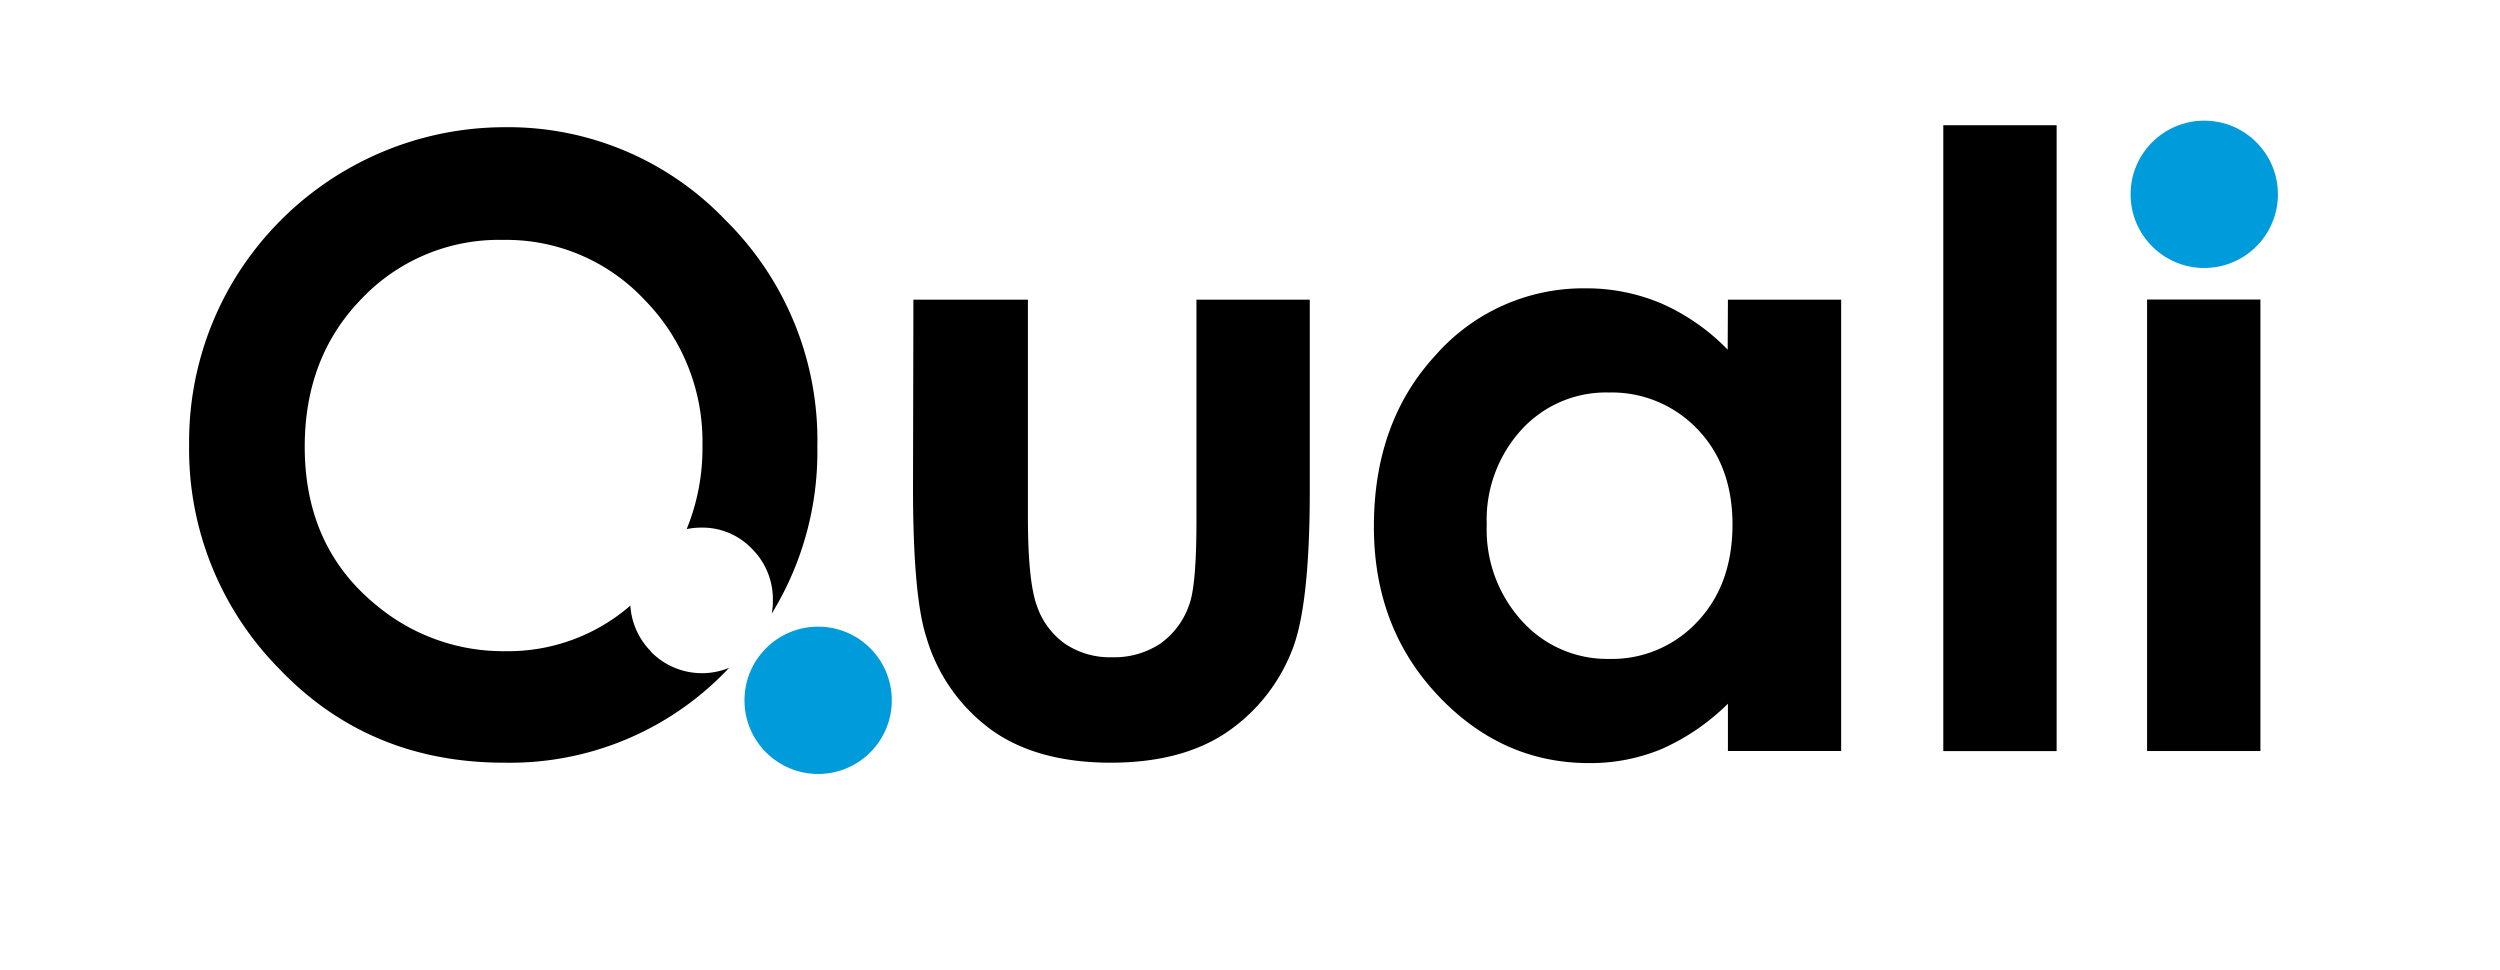
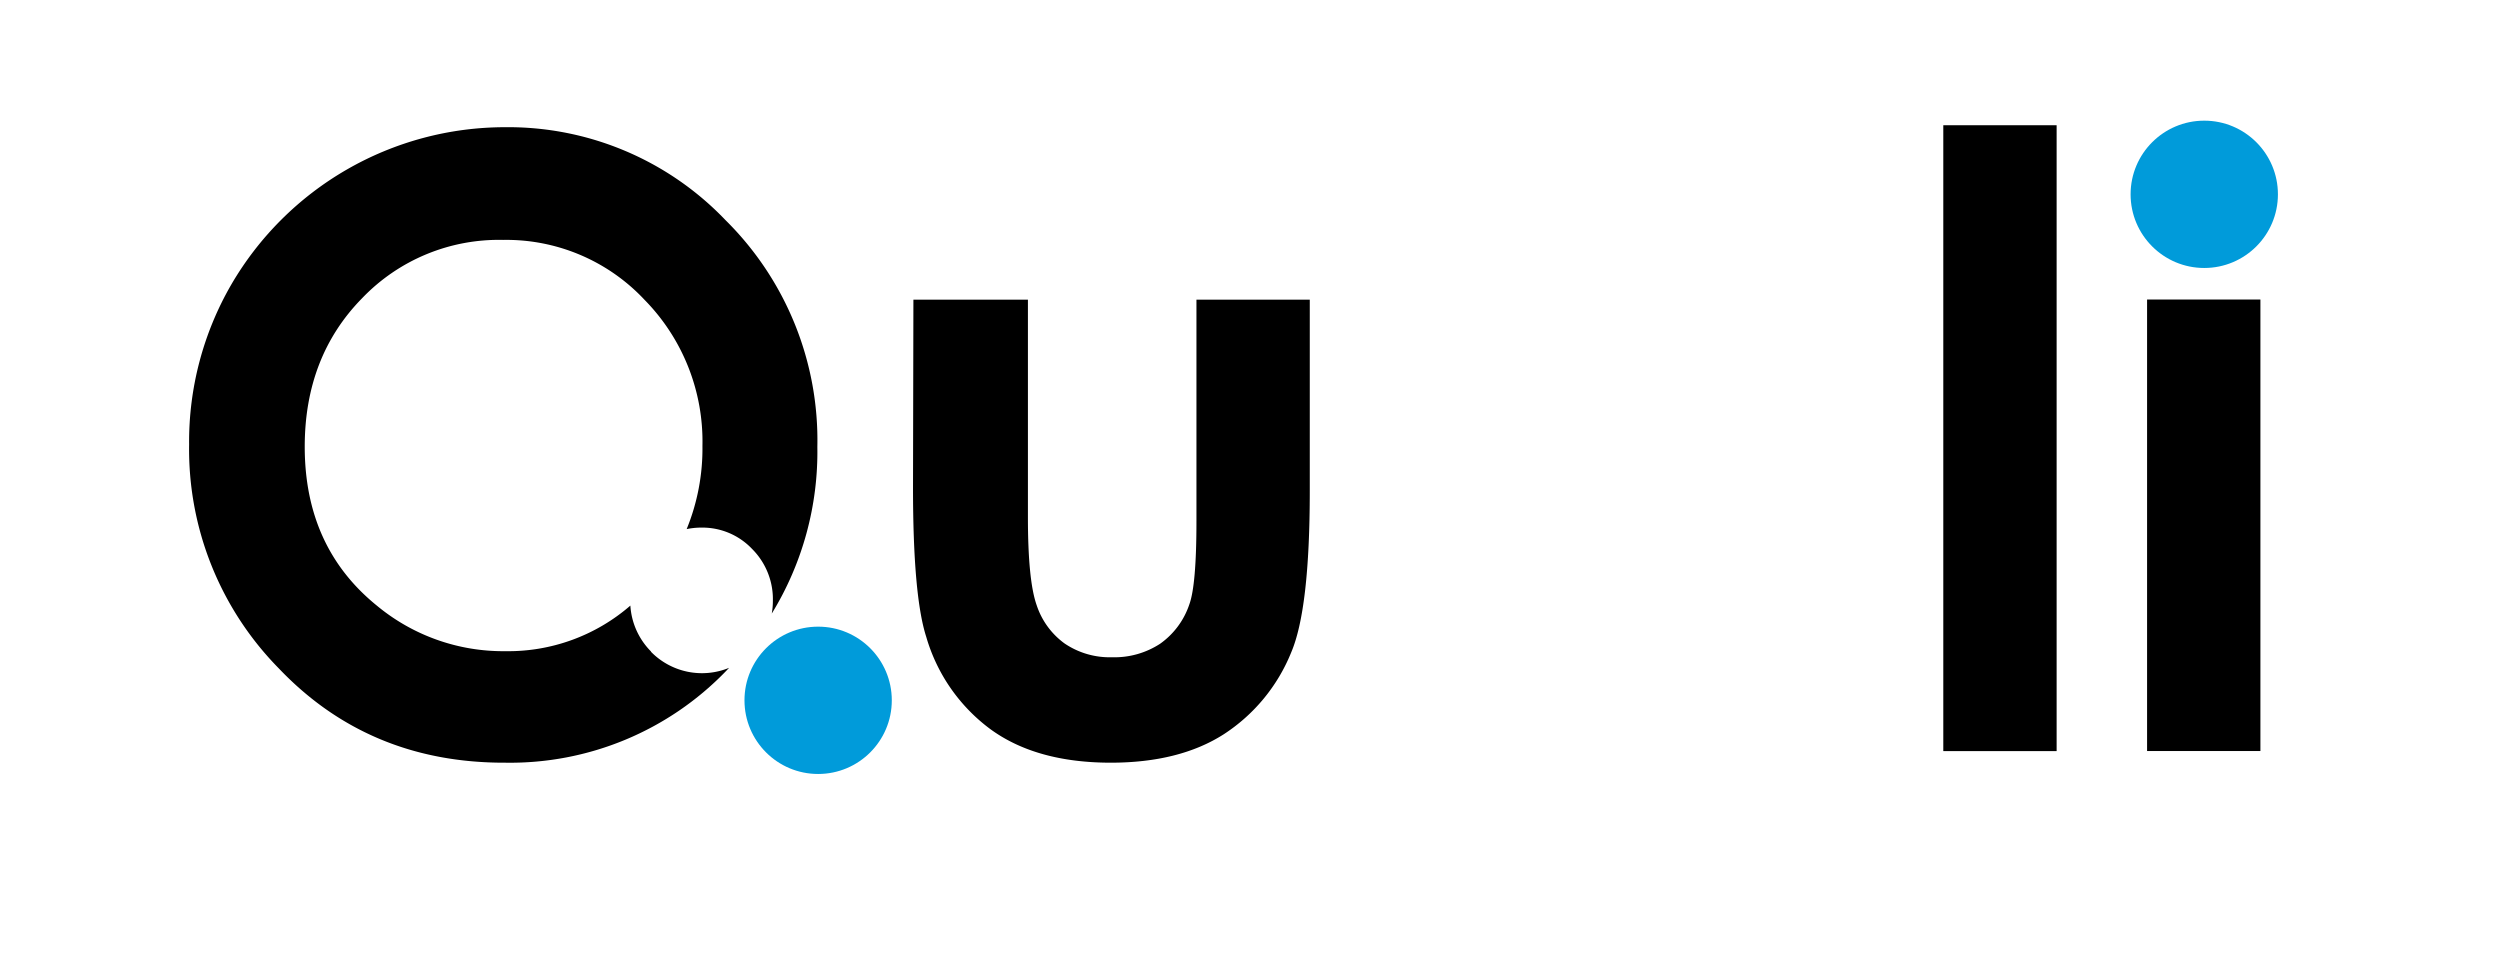
<svg xmlns="http://www.w3.org/2000/svg" id="Layer_1" data-name="Layer 1" viewBox="0 0 317 123">
  <defs>
    <style>.cls-1{fill:#009bda;}</style>
  </defs>
  <circle class="cls-1" cx="279.5" cy="24.64" r="9.34" />
  <circle class="cls-1" cx="103.74" cy="88.8" r="9.34" />
-   <path d="M82.57,82.63a9.05,9.05,0,0,1-2.64-5.84,23.64,23.64,0,0,1-15.86,5.78,25.08,25.08,0,0,1-16.29-5.78q-9.14-7.41-9.14-20.14,0-11.41,7.26-18.82a24,24,0,0,1,17.9-7.41A24,24,0,0,1,81.71,38a25.62,25.62,0,0,1,7.36,18.54,27,27,0,0,1-2,10.55,9,9,0,0,1,1.88-.19,8.68,8.68,0,0,1,6.42,2.71A9,9,0,0,1,98,76.19a9.36,9.36,0,0,1-.14,1.61,39.22,39.22,0,0,0,5.78-21.15A39.23,39.23,0,0,0,92,27.92,38.1,38.1,0,0,0,64,16.13a40.17,40.17,0,0,0-34.7,20,39.76,39.76,0,0,0-5.32,20.23A39.61,39.61,0,0,0,35.36,84.76q11.43,12,28.71,11.95a38.06,38.06,0,0,0,28-11.63l.38-.4a9.05,9.05,0,0,1-9.92-2.05Z" />
+   <path d="M82.57,82.63a9.05,9.05,0,0,1-2.64-5.84,23.64,23.64,0,0,1-15.86,5.78,25.08,25.08,0,0,1-16.29-5.78q-9.14-7.41-9.14-20.14,0-11.41,7.26-18.82a24,24,0,0,1,17.9-7.41A24,24,0,0,1,81.71,38a25.62,25.62,0,0,1,7.36,18.54,27,27,0,0,1-2,10.55,9,9,0,0,1,1.88-.19,8.68,8.68,0,0,1,6.42,2.71A9,9,0,0,1,98,76.19a9.36,9.36,0,0,1-.14,1.61,39.22,39.22,0,0,0,5.78-21.15A39.23,39.23,0,0,0,92,27.92,38.1,38.1,0,0,0,64,16.13a40.17,40.17,0,0,0-34.7,20,39.76,39.76,0,0,0-5.32,20.23A39.61,39.61,0,0,0,35.36,84.76q11.43,12,28.71,11.95a38.06,38.06,0,0,0,28-11.63l.38-.4a9.05,9.05,0,0,1-9.92-2.05" />
  <path d="M115.82,38h14.52V65.55q0,8.06,1.11,11.19A9.77,9.77,0,0,0,135,81.6a10.19,10.19,0,0,0,6,1.74,10.6,10.6,0,0,0,6.1-1.71,10,10,0,0,0,3.71-5c.6-1.64.9-5.17.9-10.57V38h14.37V62.24q0,15-2.37,20.52a22.35,22.35,0,0,1-8.53,10.34q-5.62,3.6-14.31,3.61-9.42,0-15.23-4.21a22.25,22.25,0,0,1-8.19-11.74q-1.68-5.2-1.68-18.94Z" />
-   <path d="M204,49.77a14.5,14.5,0,0,0-11.07,4.71,16.93,16.93,0,0,0-4.41,12.07A17.15,17.15,0,0,0,193,78.76a14.54,14.54,0,0,0,11,4.79,14.79,14.79,0,0,0,11.22-4.71q4.46-4.71,4.46-12.34,0-7.47-4.46-12.1A15,15,0,0,0,204,49.77M219.1,38h14.36V95.23H219.1v-6a28.09,28.09,0,0,1-8.44,5.76,23.53,23.53,0,0,1-9.17,1.77q-11.09,0-19.19-8.61t-8.09-21.39q0-13.26,7.83-21.73a24.94,24.94,0,0,1,19-8.47,24.31,24.31,0,0,1,9.67,1.94,26.58,26.58,0,0,1,8.36,5.84Z" />
  <rect x="246.41" y="15.88" width="14.37" height="79.36" />
  <rect x="272.25" y="37.98" width="14.37" height="57.25" />
</svg>